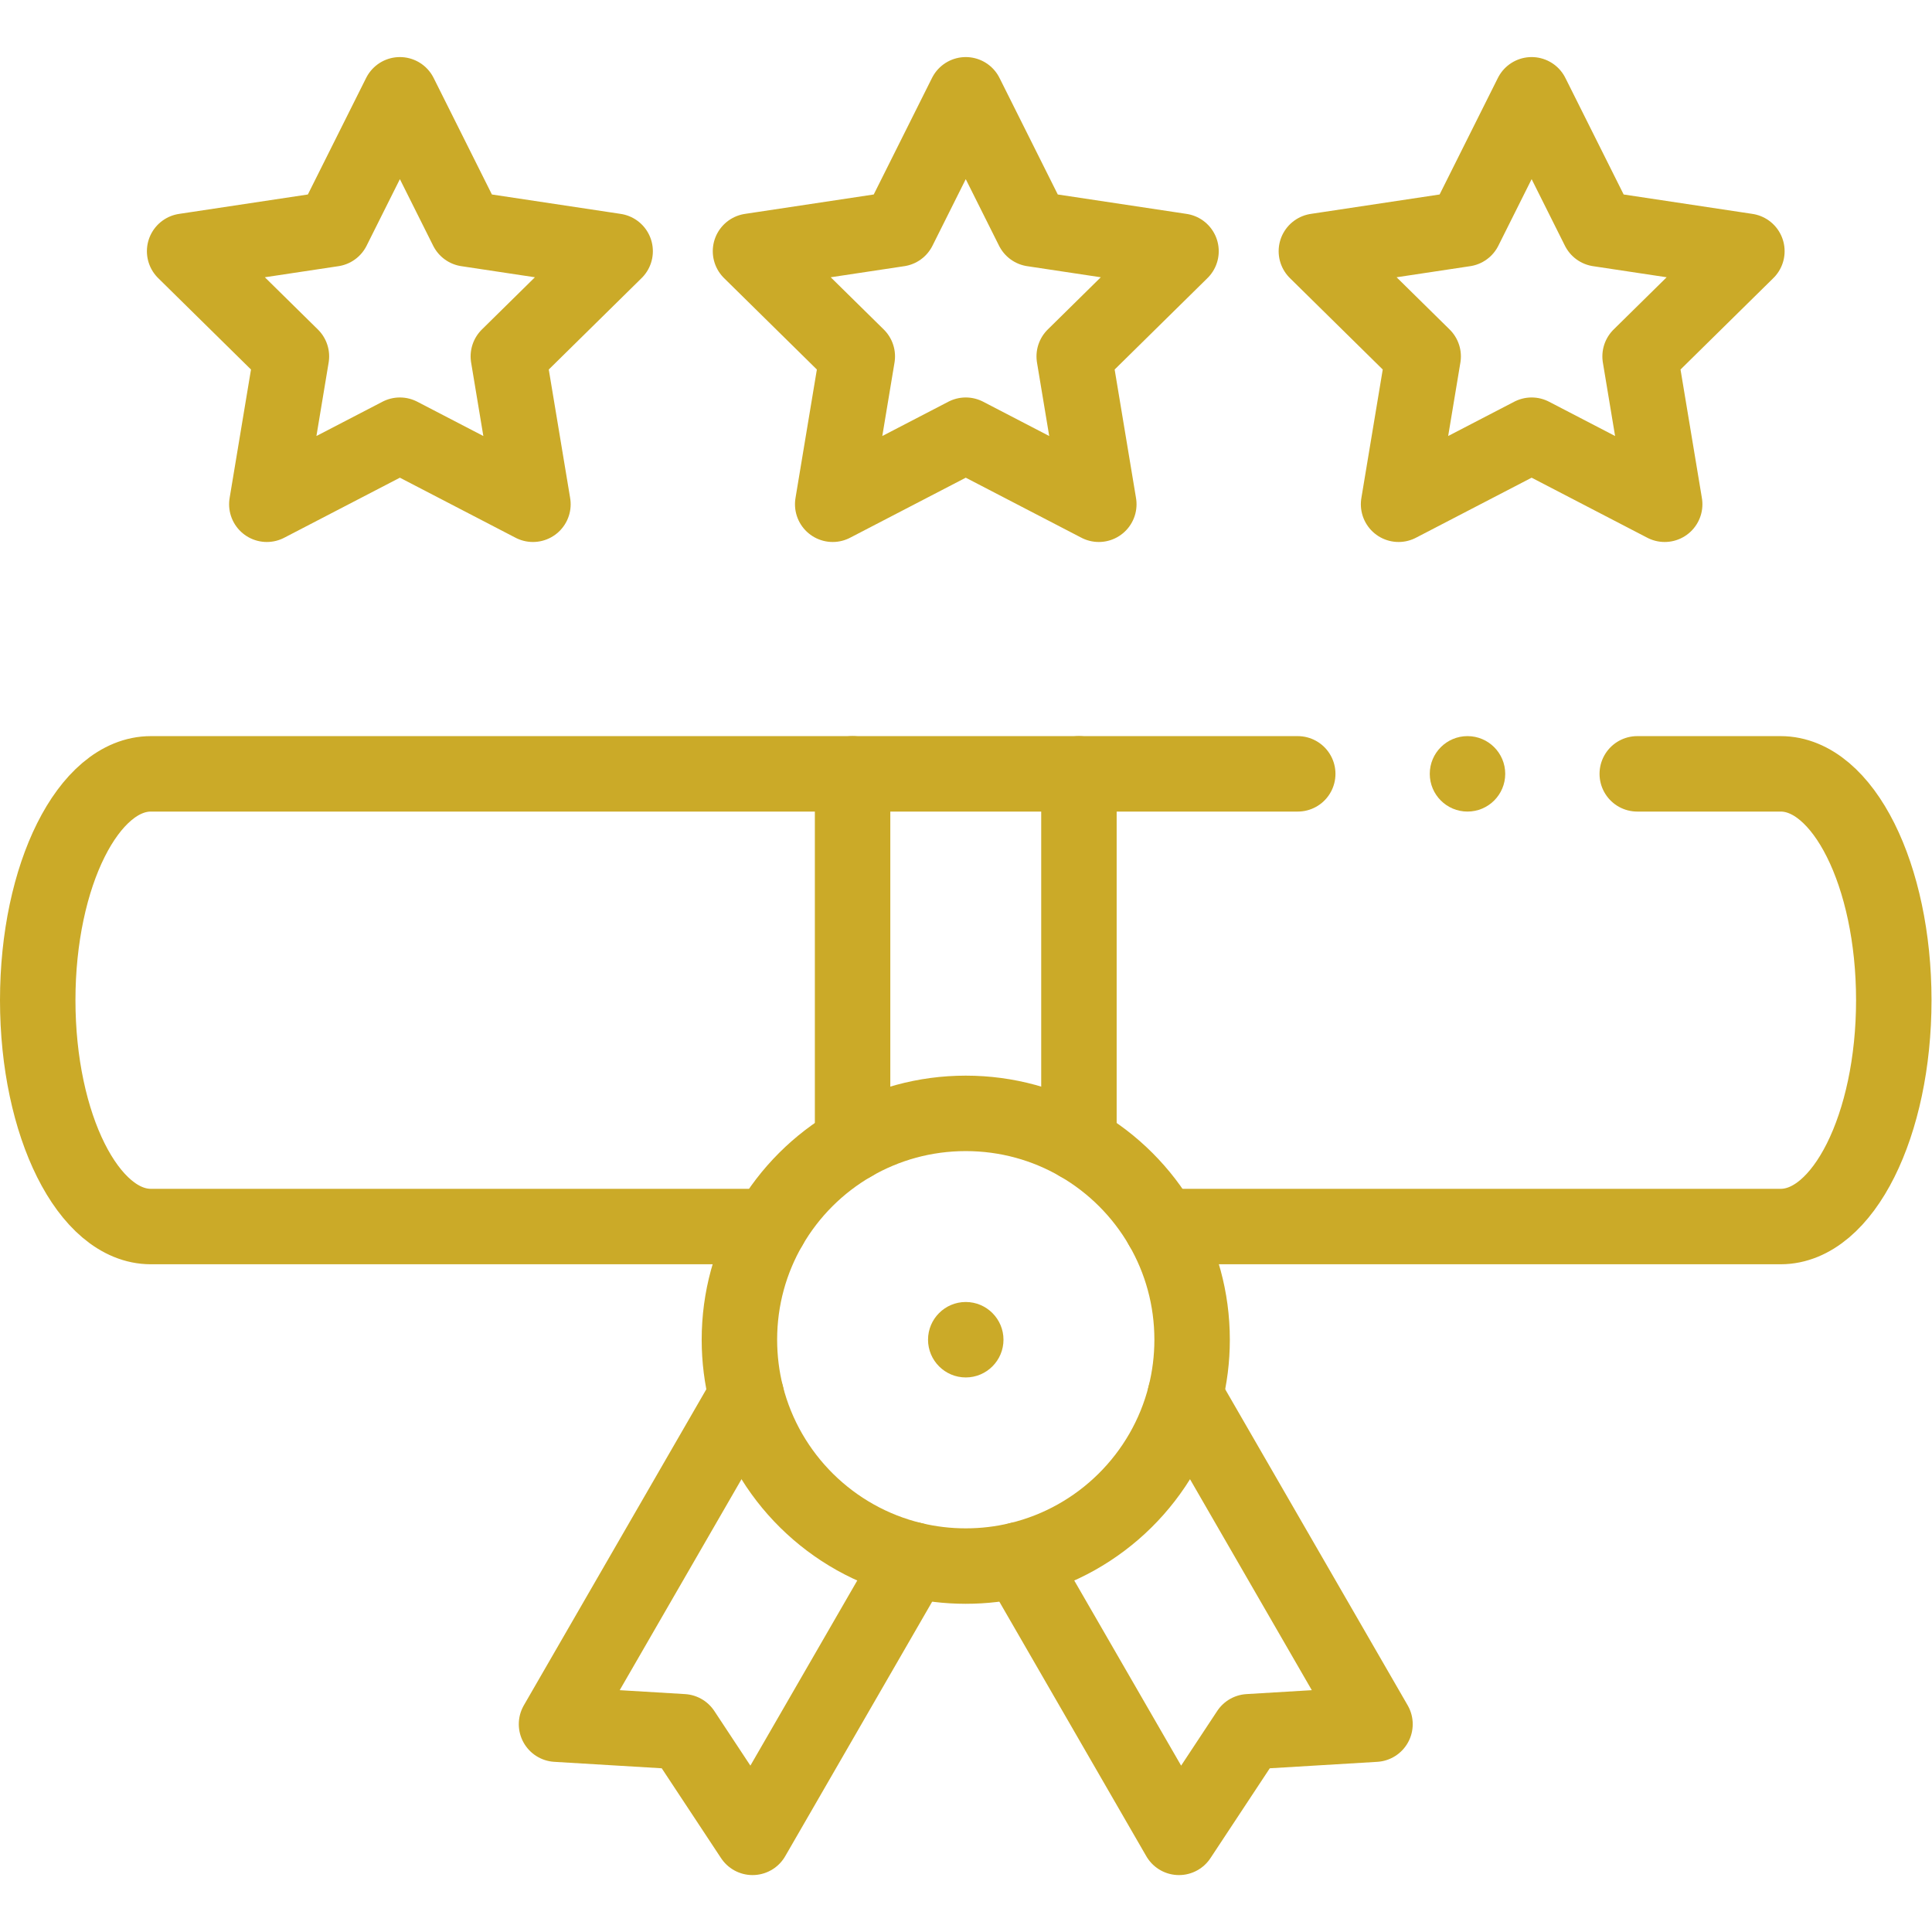
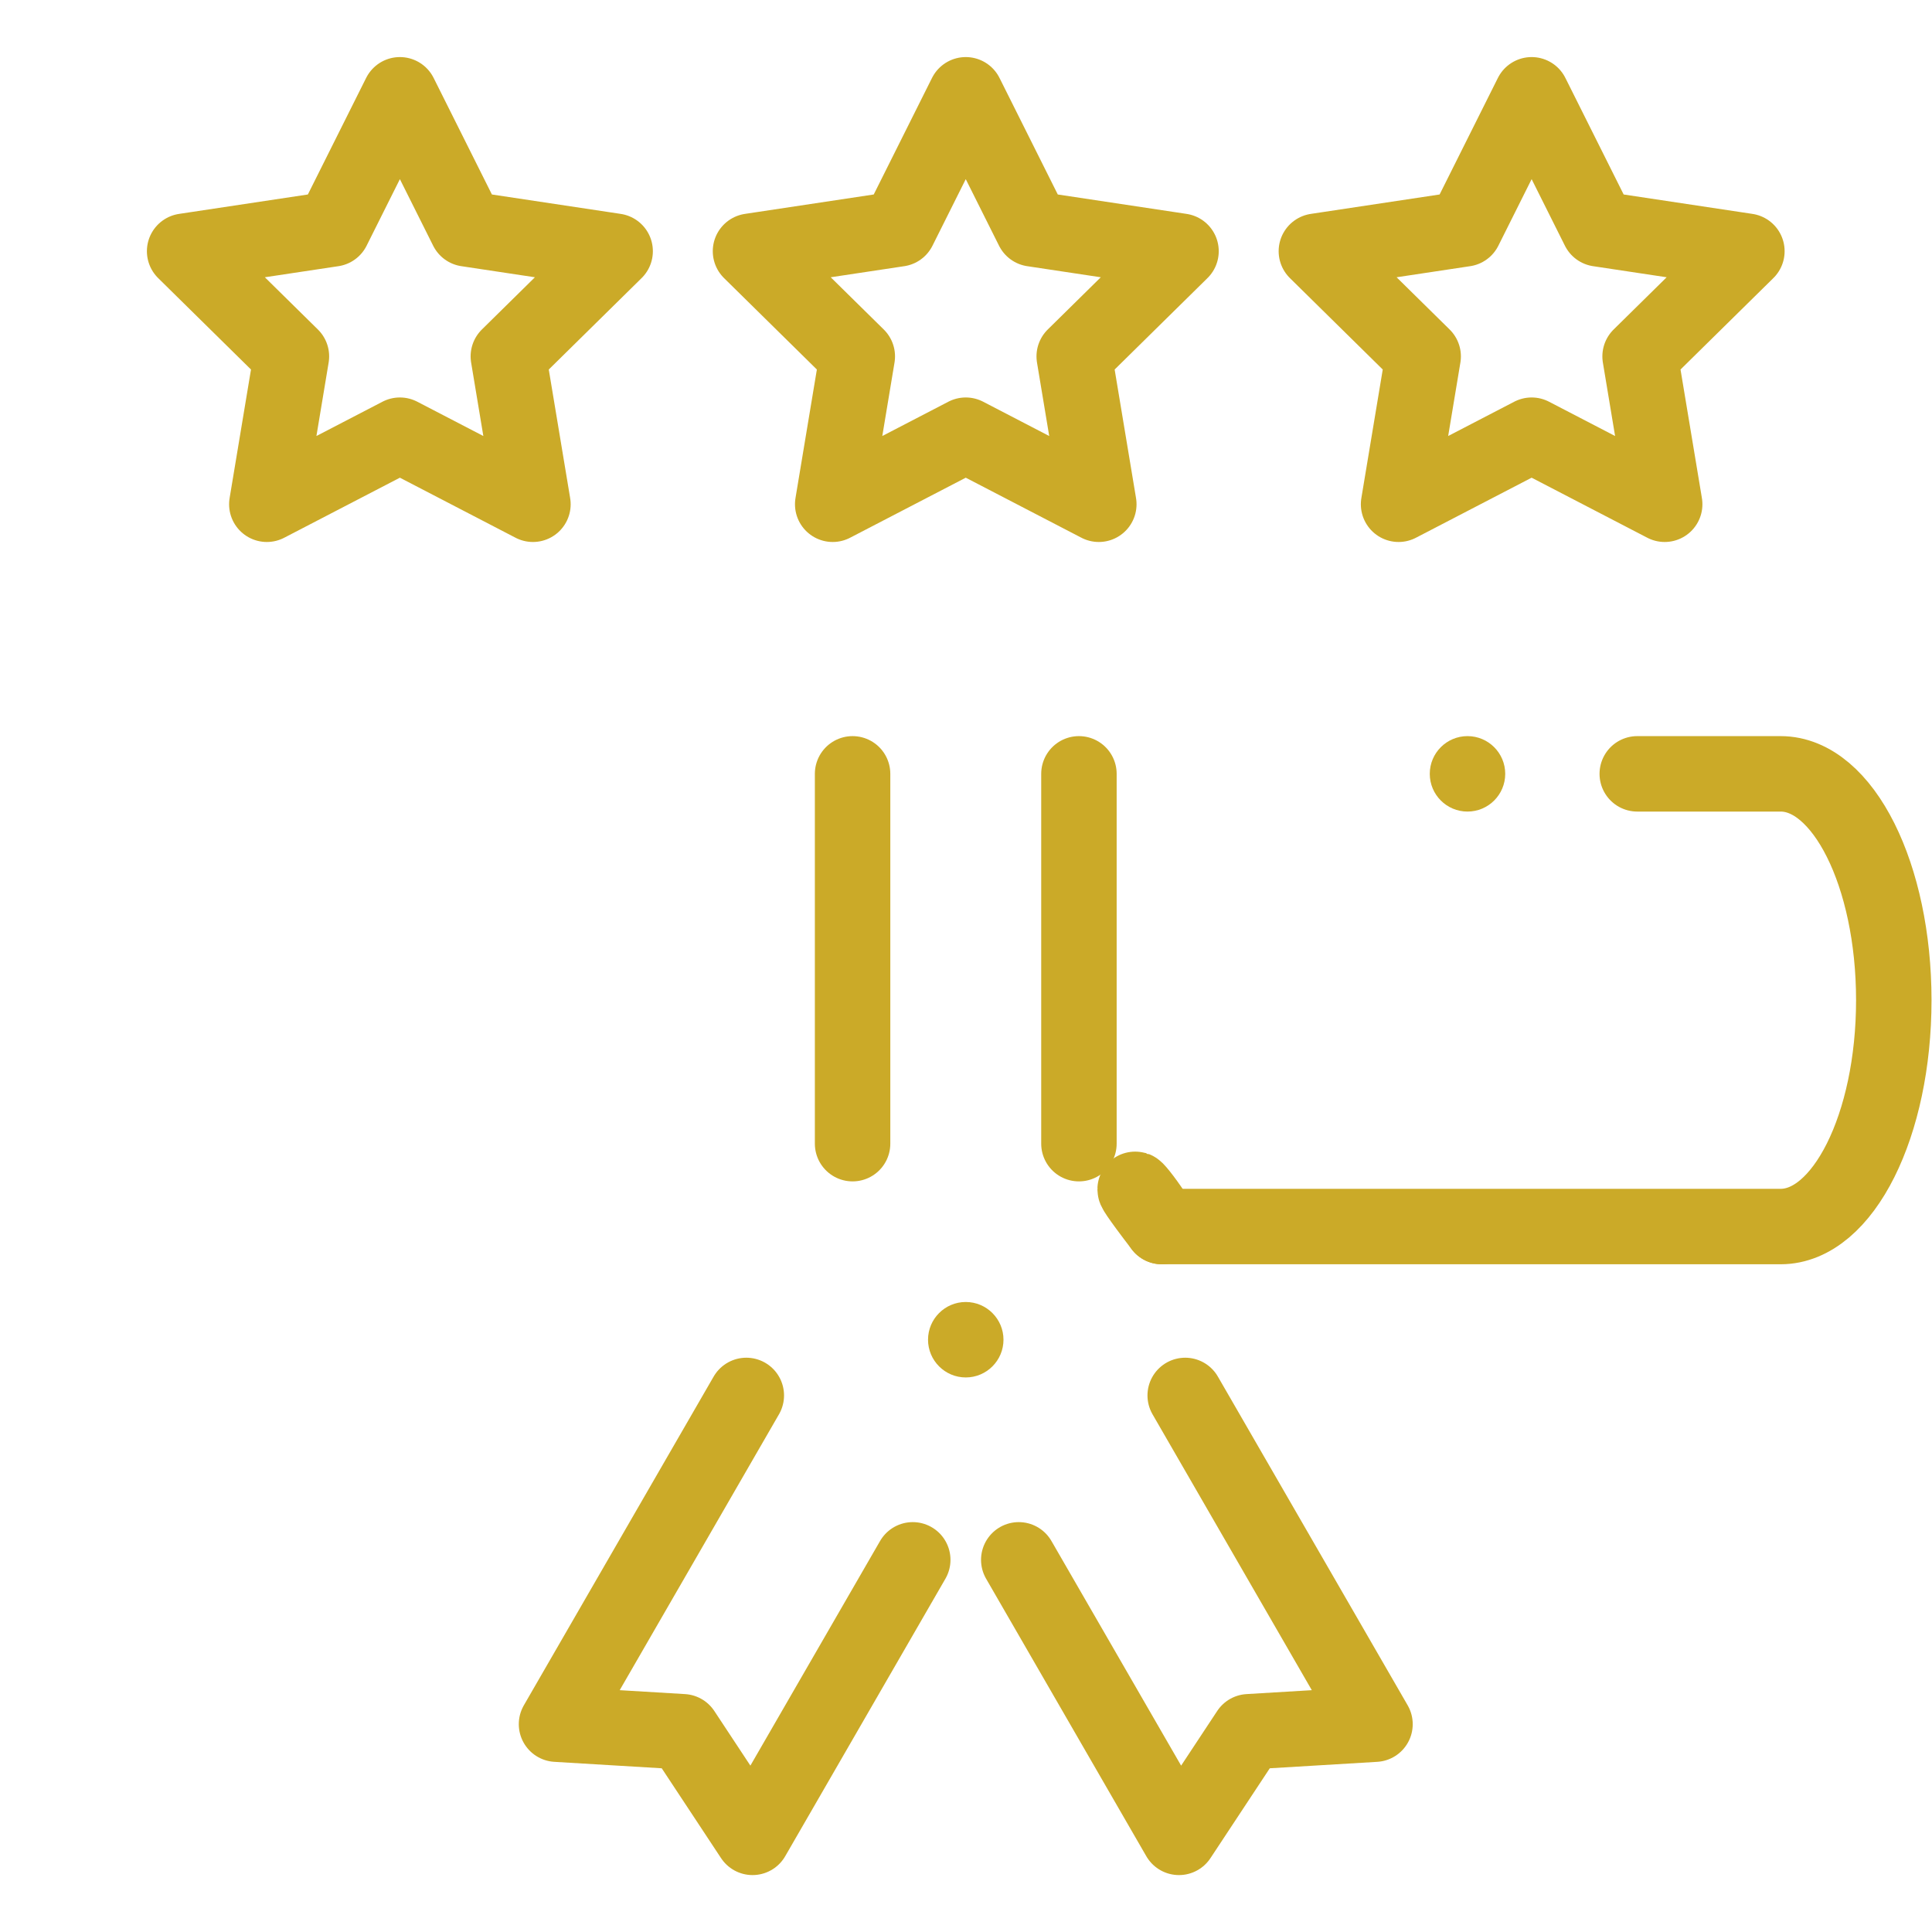
<svg xmlns="http://www.w3.org/2000/svg" version="1.1" id="svg3501" xml:space="preserve" width="300" height="300" viewBox="0 0 682.667 682.667">
  <g width="100%" height="100%" transform="matrix(1,0,0,1,0,0)">
    <defs id="defs3505">
      <clipPath id="clipPath3515">
        <path d="M 0,512 H 512 V 0 H 0 Z" id="path3513" fill="#cbaa28" fill-opacity="1" data-original-color="#000000ff" stroke="none" stroke-opacity="1" />
      </clipPath>
    </defs>
    <g id="g3507" transform="matrix(1.333,0,0,-1.333,0,682.667)">
      <g id="g3509">
        <g id="g3511" clip-path="url(#clipPath3515)">
          <g id="g3517" transform="translate(256,167)">
            <path d="m 0,0 c 5.52,0 10,-4.49 10,-10 0,-5.51 -4.48,-10 -10,-10 -5.52,0 -10,4.49 -10,10 0,5.51 4.48,10 10,10" style="fill-rule: nonzero;" id="path3519" fill="#cbaa28" fill-opacity="1" data-original-color="#000000ff" stroke="none" stroke-opacity="1" />
          </g>
          <g id="g3521" transform="translate(286,307)">
            <path d="M 0,0 V -98.03" style="stroke-linecap: round; stroke-linejoin: round; stroke-miterlimit: 10; stroke-dasharray: none;" id="path3523" fill="none" fill-opacity="1" stroke="#cbaa28" stroke-opacity="1" data-original-stroke-color="#000000ff" stroke-width="20" data-original-stroke-width="20" />
          </g>
          <g id="g3525" transform="translate(226,208.97)">
            <path d="M 0,0 V 98.03" style="stroke-linecap: round; stroke-linejoin: round; stroke-miterlimit: 10; stroke-dasharray: none;" id="path3527" fill="none" fill-opacity="1" stroke="#cbaa28" stroke-opacity="1" data-original-stroke-color="#000000ff" stroke-width="20" data-original-stroke-width="20" />
          </g>
          <g id="g3529" transform="translate(307.97,187)">
-             <path d="m 0,0 c 5.11,-8.83 8.03,-19.07 8.03,-30 0,-5.1 -0.64,-10.04 -1.83,-14.77 -5.44,-21.51 -22.51,-38.39 -44.12,-43.57 -4.51,-1.09 -9.21,-1.66 -14.05,-1.66 -4.84,0 -9.54,0.57 -14.05,1.66 -21.61,5.18 -38.68,22.06 -44.12,43.57 -1.19,4.73 -1.83,9.67 -1.83,14.77 0,10.93 2.92,21.17 8.03,30 5.26,9.11 12.86,16.71 21.97,21.97 8.83,5.11 19.07,8.03 30,8.03 10.93,0 21.17,-2.92 30,-8.03 C -12.86,16.71 -5.26,9.11 0,0 Z" style="stroke-linecap: round; stroke-linejoin: round; stroke-miterlimit: 10; stroke-dasharray: none;" id="path3531" fill="none" fill-opacity="1" stroke="#cbaa28" stroke-opacity="1" data-original-stroke-color="#000000ff" stroke-width="20" data-original-stroke-width="20" />
+             <path d="m 0,0 C -12.86,16.71 -5.26,9.11 0,0 Z" style="stroke-linecap: round; stroke-linejoin: round; stroke-miterlimit: 10; stroke-dasharray: none;" id="path3531" fill="none" fill-opacity="1" stroke="#cbaa28" stroke-opacity="1" data-original-stroke-color="#000000ff" stroke-width="20" data-original-stroke-width="20" />
          </g>
          <g id="g3533" transform="translate(270.05,98.65)">
            <path d="M 0,0 42.47,-73.561 60.95,-45.57 94.43,-43.561 44.12,43.58" style="stroke-linecap: round; stroke-linejoin: round; stroke-miterlimit: 10; stroke-dasharray: none;" id="path3535" fill="none" fill-opacity="1" stroke="#cbaa28" stroke-opacity="1" data-original-stroke-color="#000000ff" stroke-width="20" data-original-stroke-width="20" />
          </g>
          <g id="g3537" transform="translate(197.83,142.231)">
            <path d="m 0,0 -50.31,-87.141 33.48,-2.009 18.48,-27.991 42.47,73.561" style="stroke-linecap: round; stroke-linejoin: round; stroke-miterlimit: 10; stroke-dasharray: none;" id="path3539" fill="none" fill-opacity="1" stroke="#cbaa28" stroke-opacity="1" data-original-stroke-color="#000000ff" stroke-width="20" data-original-stroke-width="20" />
          </g>
          <g id="g3541" transform="translate(70.73,378.46)">
            <path d="M 0,0 35.27,18.31 70.54,0 64.02,39.2 92.33,67.08 53.04,73 35.27,108.54 17.5,73 -21.79,67.08 6.52,39.2 Z" style="stroke-linecap: round; stroke-linejoin: round; stroke-miterlimit: 10; stroke-dasharray: none;" id="path3543" fill="none" fill-opacity="1" stroke="#cbaa28" stroke-opacity="1" data-original-stroke-color="#000000ff" stroke-width="20" data-original-stroke-width="20" />
          </g>
          <g id="g3545" transform="translate(220.73,378.46)">
            <path d="M 0,0 35.27,18.31 70.54,0 64.02,39.2 92.33,67.08 53.04,73 35.27,108.54 17.5,73 -21.79,67.08 6.52,39.2 Z" style="stroke-linecap: round; stroke-linejoin: round; stroke-miterlimit: 10; stroke-dasharray: none;" id="path3547" fill="none" fill-opacity="1" stroke="#cbaa28" stroke-opacity="1" data-original-stroke-color="#000000ff" stroke-width="20" data-original-stroke-width="20" />
          </g>
          <g id="g3549" transform="translate(370.73,378.46)">
            <path d="M 0,0 35.27,18.31 70.54,0 64.02,39.2 92.33,67.08 53.04,73 35.27,108.54 17.5,73 -21.79,67.08 6.52,39.2 Z" style="stroke-linecap: round; stroke-linejoin: round; stroke-miterlimit: 10; stroke-dasharray: none;" id="path3551" fill="none" fill-opacity="1" stroke="#cbaa28" stroke-opacity="1" data-original-stroke-color="#000000ff" stroke-width="20" data-original-stroke-width="20" />
          </g>
          <g id="g3553" transform="translate(399,307)">
            <path d="m 0,0 c 0,-5.522 -4.477,-10 -10,-10 -5.523,0 -10,4.478 -10,10 0,5.522 4.477,10 10,10 C -4.477,10 0,5.522 0,0" style="fill-rule: nonzero;" id="path3555" fill="#cbaa28" fill-opacity="1" data-original-color="#000000ff" stroke="none" stroke-opacity="1" />
          </g>
          <g id="g3557" transform="translate(204.03,187)">
-             <path d="m 0,0 h -164.03 c -16.57,0 -30,26.86 -30,60 0,33.14 13.43,60 30,60 h 304" style="stroke-linecap: round; stroke-linejoin: round; stroke-miterlimit: 10; stroke-dasharray: none;" id="path3559" fill="none" fill-opacity="1" stroke="#cbaa28" stroke-opacity="1" data-original-stroke-color="#000000ff" stroke-width="20" data-original-stroke-width="20" />
-           </g>
+             </g>
          <g id="g3561" transform="translate(434,307)">
            <path d="m 0,0 h 38 c 16.57,0 30,-26.86 30,-60 0,-33.14 -13.43,-60 -30,-60 h -164.03" style="stroke-linecap: round; stroke-linejoin: round; stroke-miterlimit: 10; stroke-dasharray: none;" id="path3563" fill="none" fill-opacity="1" stroke="#cbaa28" stroke-opacity="1" data-original-stroke-color="#000000ff" stroke-width="20" data-original-stroke-width="20" />
          </g>
        </g>
      </g>
    </g>
  </g>
</svg>